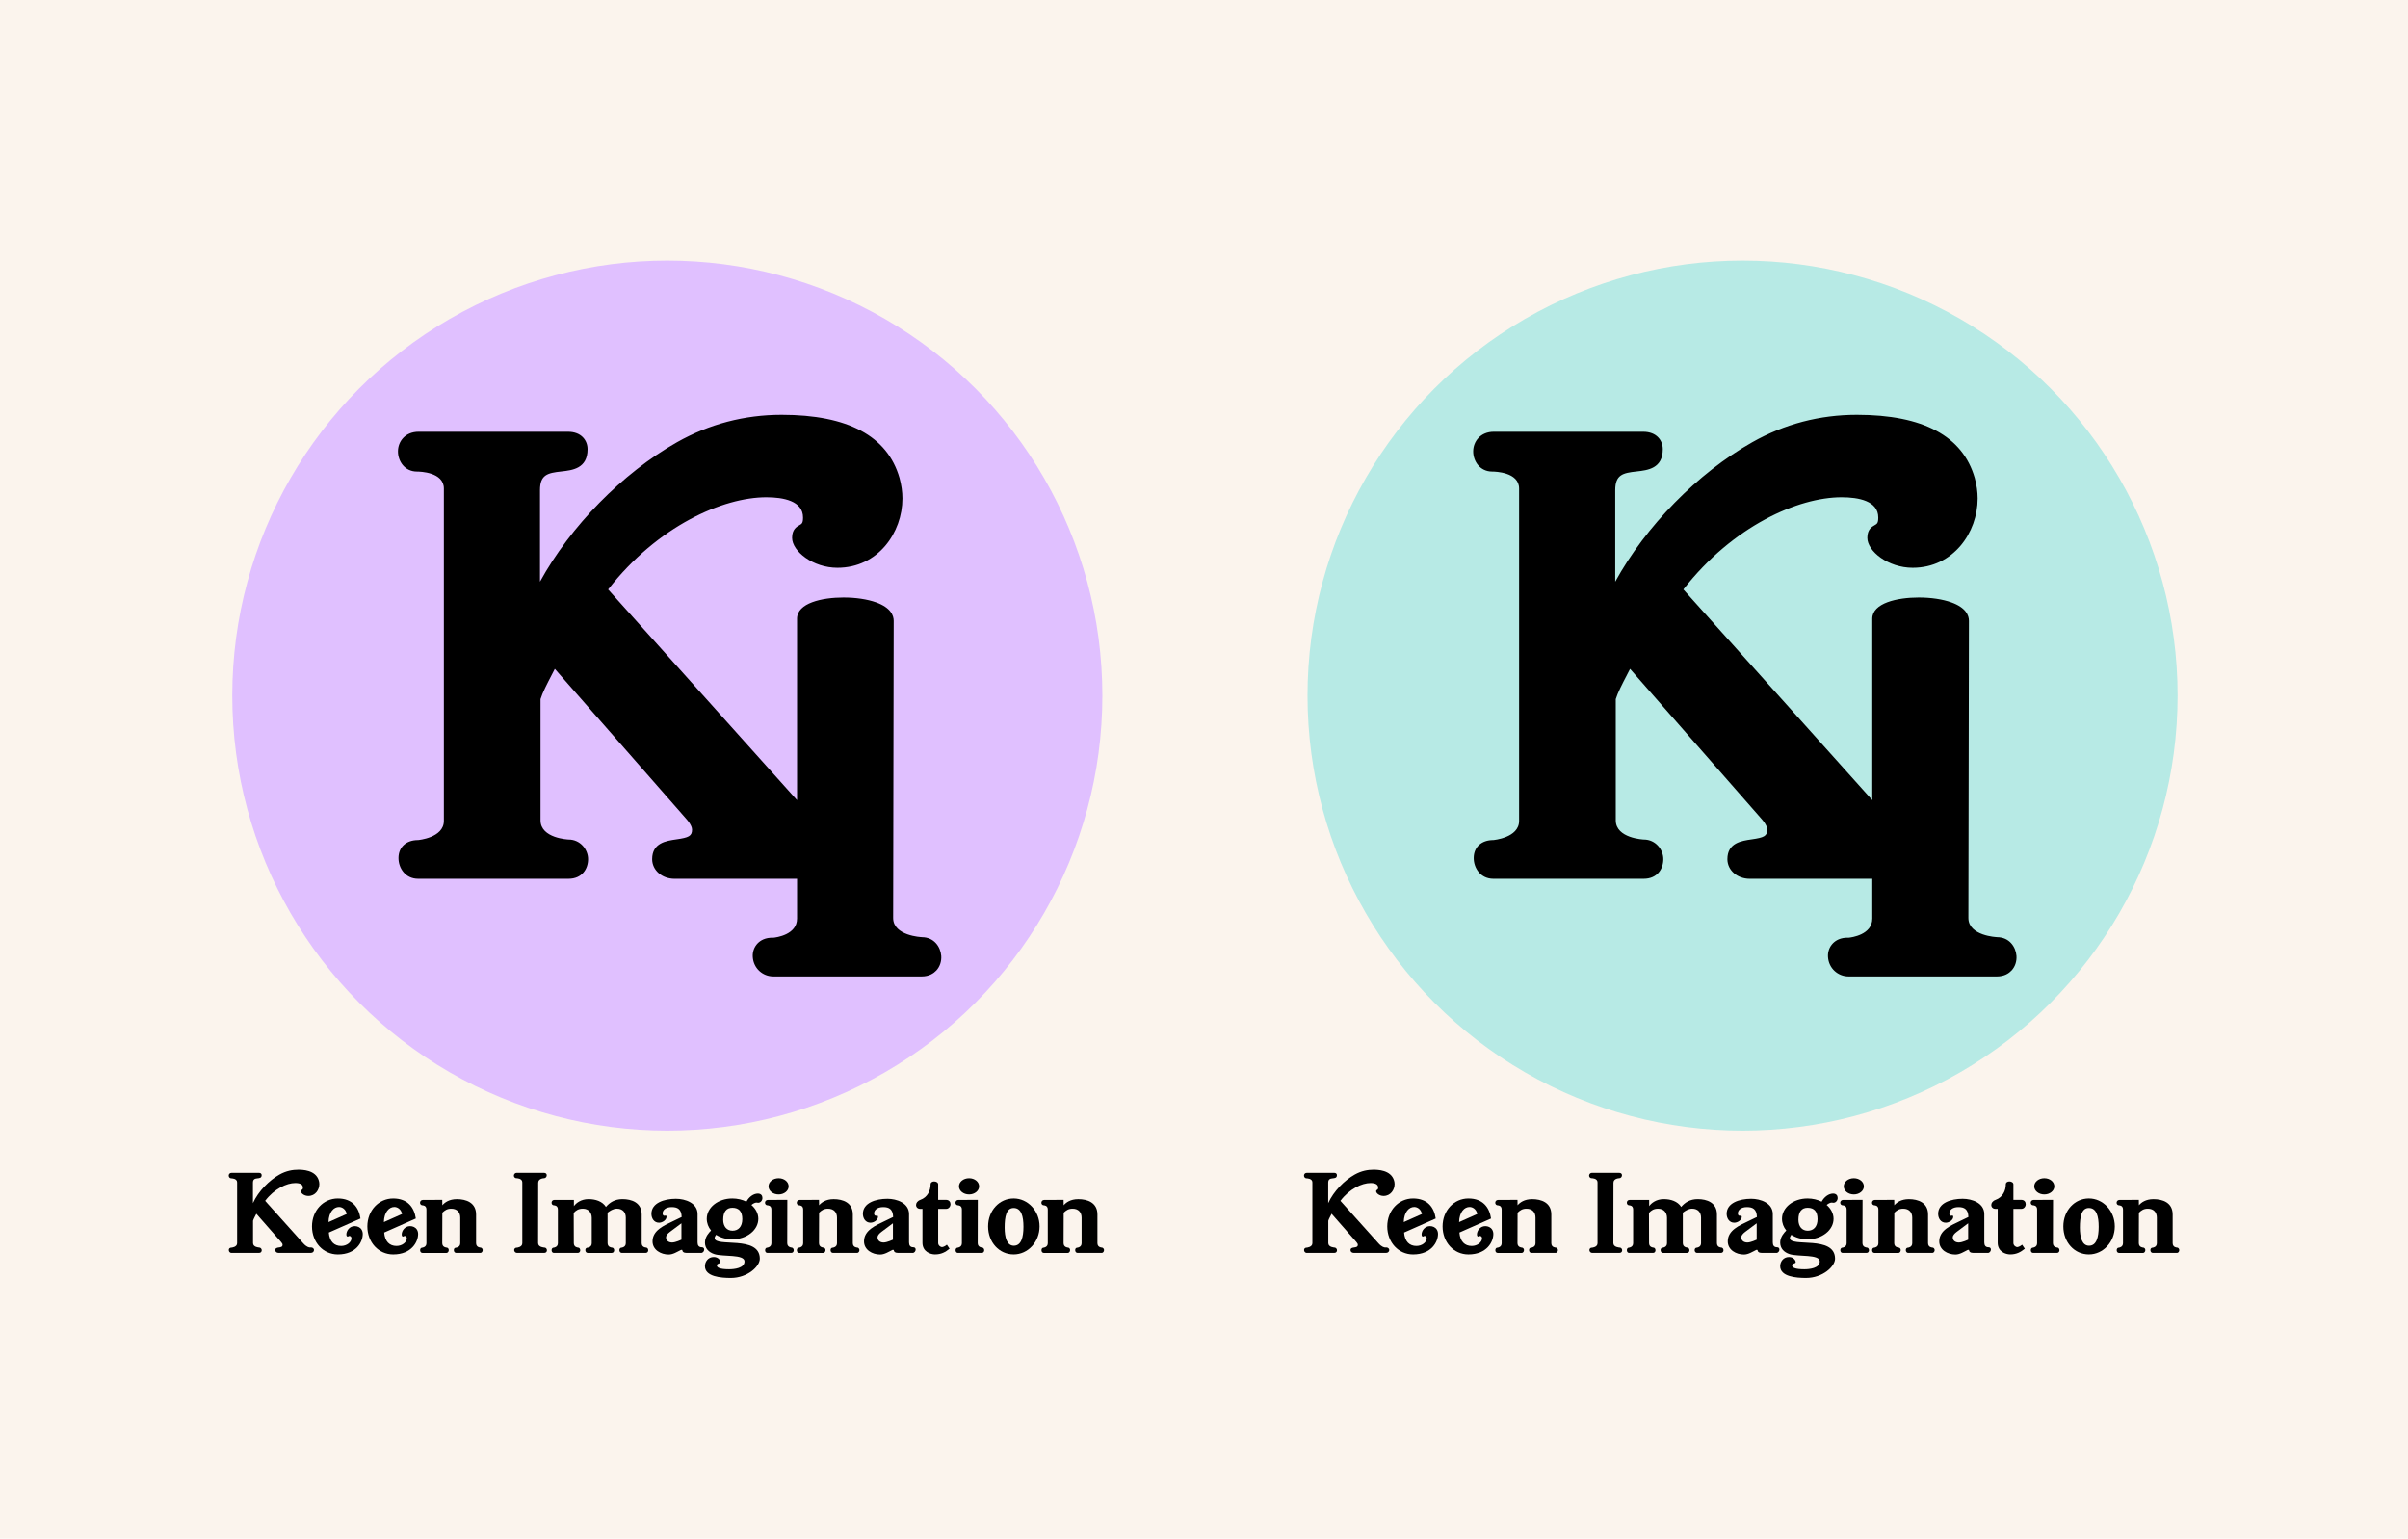
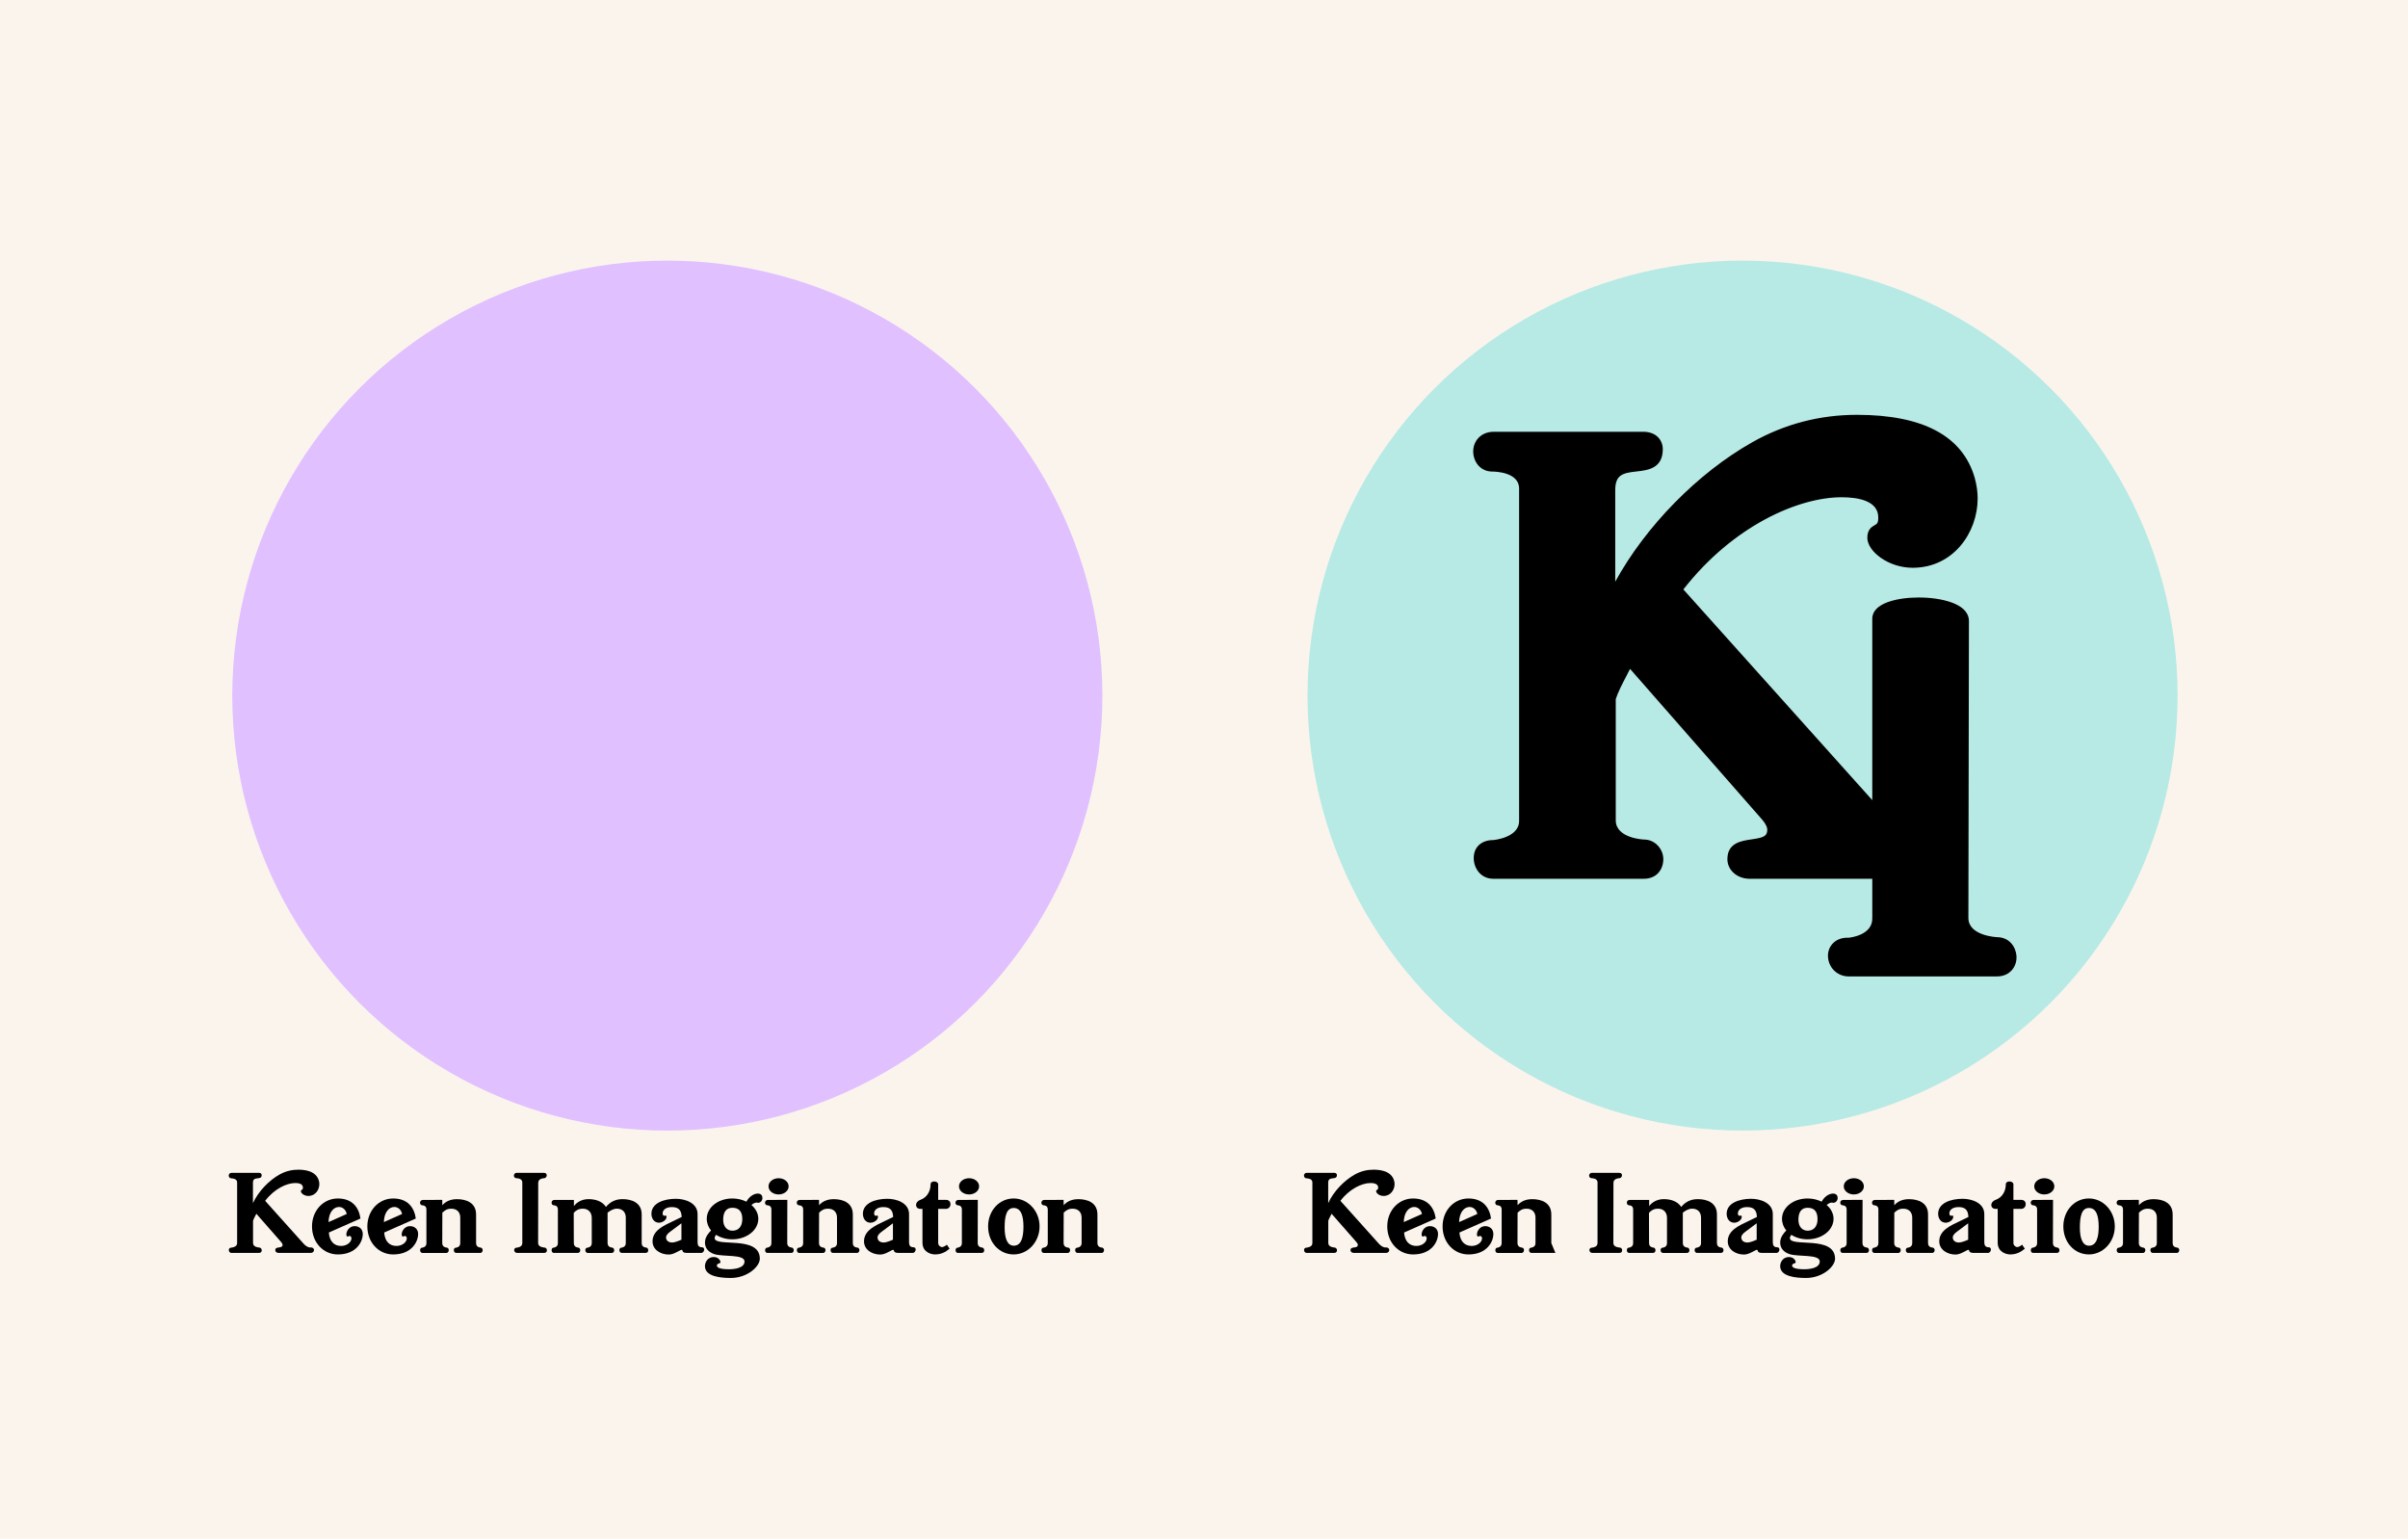
<svg xmlns="http://www.w3.org/2000/svg" id="Layer_1" data-name="Layer 1" viewBox="0 0 1511 965.56">
  <defs>
    <style>
      .cls-1 {
        fill: #fbf4ed;
      }

      .cls-2 {
        fill: #e0c0ff;
      }

      .cls-3 {
        fill: #b7eae5;
      }
    </style>
  </defs>
  <rect class="cls-1" width="1511" height="965.56" />
  <g>
    <g>
      <g>
        <circle class="cls-2" cx="418.74" cy="436.54" r="272.99" />
-         <path d="M578.43,588.13h0c-.18,0-17.98-.77-17.98-12.03l.34-186.45c0-3.48-1.91-8.32-11-11.6-5.51-1.99-12.8-3.08-20.53-3.08-13.43,0-29.12,3.49-29.12,13.31v113.86l-118.54-132.23c31.17-39.94,72.13-57.85,99.28-57.85,10.5,0,23.02,2.21,23.02,12.72,0,3.53-.79,3.98-2.23,4.79-1.73.98-4.63,2.61-4.63,7.91,0,8.48,13.12,18.83,28.44,18.83,25.53,0,40.79-22.13,40.79-43.53,0-4.07-.61-8.38-1.83-12.85-7.54-26.28-32.42-39.6-73.94-39.6-23.36,0-45.45,5.79-65.65,17.2-34.38,19.4-67,52.85-86,87.52v-57.42c0-9.8,4.85-10.82,13.41-11.76,6.94-.77,16.43-1.82,16.43-13.96,0-5.45-3.81-10.95-12.32-10.95h-93.65c-8.54,0-13,6.2-13,12.32s4.19,12.66,11.97,12.66c1.72,0,16.84.3,16.84,10.66v208.56c0,10.69-16.22,12.03-16.16,12.03-7.48,0-12.32,4.43-12.32,11.29,0,6.31,4.32,13.01,12.32,13.01h94.33c8.51,0,12.32-6.19,12.32-12.32s-4.95-12.31-12.21-12.31h0c-.17,0-17.63-.72-17.63-12.04v-76.06c1.17-3.92,4.13-9.64,7-15.16.67-1.29,1.33-2.57,1.97-3.83l82.1,93.69c3.49,3.84,4.01,6.16,4.01,7.2,0,4.07-2.21,5.01-9.79,6.09-6.43.93-15.24,2.19-15.24,12.43,0,6.91,6.16,12.32,14.03,12.32h76.89v24.96c0,10.22-13.16,11.86-14.86,12.03-5.15-.21-8.19,1.81-9.87,3.53-2.19,2.26-3.31,5.42-3.05,8.66.49,6.9,6.08,12.1,12.99,12.1h92.96c4.75,0,7.63-2.03,9.22-3.73,2.21-2.38,3.33-5.71,3.09-9.17-.44-5.65-4.47-11.73-12.2-11.73Z" />
      </g>
      <g>
        <path d="M200.38,743.13c0,3.52-2.45,7.41-6.91,7.41-2.64,0-4.65-1.76-4.65-2.89,0-1.38,1.26-.5,1.26-2.33s-1.51-2.89-4.78-2.89c-5.4,0-13.2,3.64-18.91,11.18l23.94,26.7c2.01,2.26,3.58,2.58,4.33,2.58.25,0,.44-.06.44-.06,1.32.06,1.88.82,1.95,1.57,0,.94-.69,1.88-1.95,1.88h-20.36c-1.2,0-2.01-.82-2.01-1.7,0-2.77,4.59-.69,4.59-3.39,0-.44-.25-1.01-.88-1.7l-15.58-17.78c-.69,1.44-1.76,3.27-2.07,4.4v14.01c0,2.64,3.77,2.77,3.77,2.77,1,0,1.69.88,1.69,1.7,0,.88-.5,1.7-1.69,1.7h-17.28c-1.13,0-1.7-.94-1.7-1.82,0-.82.51-1.51,1.7-1.51,0,0,3.52-.25,3.52-2.76v-38.2c0-2.51-3.52-2.51-3.64-2.51-1.07,0-1.63-.88-1.63-1.76,0-.82.57-1.7,1.82-1.7h17.15c1.19,0,1.7.69,1.7,1.44,0,3.64-5.47.19-5.47,4.71v12.88c3.46-7.6,10.24-14.33,16.59-17.91,4.33-2.45,8.48-3.08,11.75-3.08,2.51,0,11.06.06,13,6.85.19.69.32,1.45.32,2.2Z" />
        <path d="M227.63,774.49c0,4.71-3.96,12.76-15.64,12.76-9.17,0-16.21-7.6-16.21-17.59s7.16-17.53,16.21-17.53,13.2,5.59,14.2,12.57l-19.85,8.8c.44,5.65,3.39,8.42,7.73,8.42,3.52,0,6.47-2.32,6.47-4.84,0-.69-.5-1.44-1.26-1.44-.44,0-.75.38-1.13.38-.44,0-.81-.38-.81-1.32,0-2.2,1.89-5.22,5.28-5.22,1.63,0,3.33.69,4.27,2.2.5.82.75,1.76.75,2.83ZM217.58,761.86c-.69-3.2-3.08-4.4-4.84-4.4-3.21,0-6.41,3.02-6.6,9.49l11.43-5.09Z" />
        <path d="M262.36,774.49c0,4.71-3.96,12.76-15.64,12.76-9.17,0-16.21-7.6-16.21-17.59s7.16-17.53,16.21-17.53,13.2,5.59,14.2,12.57l-19.85,8.8c.44,5.65,3.39,8.42,7.73,8.42,3.52,0,6.47-2.32,6.47-4.84,0-.69-.5-1.44-1.26-1.44-.44,0-.75.38-1.13.38-.44,0-.81-.38-.81-1.32,0-2.2,1.89-5.22,5.28-5.22,1.63,0,3.33.69,4.27,2.2.5.82.75,1.76.75,2.83ZM252.31,761.86c-.69-3.2-3.08-4.4-4.84-4.4-3.21,0-6.41,3.02-6.6,9.49l11.43-5.09Z" />
        <path d="M301.31,786.3h-15.02c-1,0-1.51-.88-1.51-1.76s.44-1.57,1.51-1.57c0,0,2.52-.25,2.52-2.76v-16.08c0-3.27-1.95-5.59-5.65-5.59-2.64,0-4.09,1.07-5.59,2.51l-.06,19.1c0,2.64,2.57,2.77,2.57,2.77.94,0,1.51.75,1.51,1.57,0,.88-.5,1.82-1.51,1.82h-15.01c-.94,0-1.45-.82-1.45-1.7s.44-1.64,1.45-1.64c0,0,2.51-.25,2.51-2.76v-21.18c0-2.57-2.26-2.57-2.26-2.57-1.19,0-1.76-.82-1.76-1.64,0-.88.63-1.76,1.76-1.76l12.19-.06.06,3.39c1.44-1.7,4.21-3.83,9.17-3.83,5.72,0,12,2.14,12,9.61v17.97c0,2.7,2.58,2.77,2.58,2.77.94,0,1.44.69,1.57,1.51,0,.88-.44,1.88-1.57,1.88Z" />
        <path d="M341.5,786.3h-17.03c-1.07,0-1.76-.82-1.82-1.7-.06-.82.5-1.7,1.82-1.64,0,0,3.27-.25,3.27-2.76v-38.2c0-2.58-3.52-2.58-3.52-2.58-1.32,0-1.82-.94-1.76-1.82.12-.82.75-1.57,1.76-1.57h17.09c1.26,0,1.82.75,1.76,1.57,0,.88-.69,1.82-1.76,1.82,0,0-3.58.06-3.58,2.83l-.06,37.89c0,2.64,3.83,2.77,3.83,2.77,1.07,0,1.63.82,1.69,1.63.06.88-.5,1.76-1.69,1.76Z" />
        <path d="M406.76,784.67c0,.82-.57,1.63-1.57,1.63h-15.02c-.88,0-1.51-.82-1.51-1.7s.44-1.64,1.51-1.64c0,0,2.51-.25,2.51-2.76v-16.08c0-3.27-1.95-5.59-5.59-5.59-2.33,0-4.4,1.38-5.84,2.51v19.04c0,2.7,2.58,2.83,2.58,2.83,1.07,0,1.57.88,1.57,1.7,0,.88-.5,1.7-1.57,1.7h-15.02c-1.01,0-1.51-.88-1.51-1.82,0-.82.5-1.51,1.51-1.51,0,0,2.51-.25,2.51-2.76v-15.9c0-3.27-1.95-5.78-5.59-5.78-2.7,0-4.34,1.07-5.72,2.64l.06,18.97c0,2.64,2.52,2.77,2.52,2.77,1.07,0,1.51.88,1.51,1.76,0,.82-.56,1.63-1.51,1.63h-15.02c-.94,0-1.44-.82-1.44-1.7s.44-1.64,1.44-1.64c0,0,2.51-.25,2.51-2.76v-21.18c0-2.57-2.26-2.57-2.26-2.57-1.26,0-1.7-.88-1.7-1.7,0-.88.63-1.7,1.7-1.7h12.31v3.89c1.38-1.95,4.46-4.4,9.17-4.4,4.33,0,8.67,1.32,10.93,4.9,2.32-2.77,5.53-4.9,10.37-4.9,5.72,0,12.06,2.14,12.06,9.61v17.97c0,2.7,2.52,2.77,2.52,2.77.94,0,1.51.69,1.57,1.51v.25Z" />
        <path d="M439.92,786.3h-9.05c-1.95,0-2.7-.82-2.76-1.88l-.69-.06c-2.45,1.19-5.02,2.95-7.85,2.95-4.84,0-10.11-2.89-10.11-8.29,0-6.97,7.35-9.99,12.69-12.57l5.59-2.7c-.13-4.96-2.64-6.22-6.22-6.22-3.77,0-5.72,1.88-5.72,3.96,0,.82.31,1.51,1.19,1.51.25,0,.51-.19.82-.19.19,0,.44.57.44.75,0,2.14-2.64,3.77-4.72,3.77-3.14,0-4.77-2.77-4.77-5.59,0-6.79,7.98-9.42,15.39-9.42,5.84,0,13.57,2.64,13.57,9.61v17.78c0,1.82.75,3.02,2.64,3.02,1.07,0,1.51.69,1.51,1.44,0,1.01-.75,2.14-1.95,2.14ZM427.6,767.7l-7.22,5.4c-1.51,1.13-2.45,2.33-2.45,3.39,0,2.26,1.82,3.27,3.83,3.27,2.14,0,5.84-1.76,5.84-1.76v-10.31Z" />
        <path d="M478.42,751.8c0,1.7-1.26,3.02-2.64,3.02-.38,0-.75-.12-1.13-.12-1,0-2.32.82-3.14,1.51,2.64,2.26,4.33,5.34,4.33,8.67,0,7.1-7.29,12.88-16.34,12.88-3.9,0-7.41-1.07-10.18-2.83-.5.69-.88,1.45-.88,2.01,0,6.1,28.34-2.01,28.34,13.01,0,4.84-7.73,12.06-18.22,12.06-6.03,0-16.21-.75-16.21-7.41,0-2.7,1.89-5.72,5.53-5.72,3.01,0,4.21,2.26,4.21,3.27,0,.94-2.26.57-2.26,2.07,0,1.19,1.7,2.33,7.67,2.33,3.08,0,9.68-.63,9.68-4.9,0-4.65-13.51-2.83-18.91-4.59-3.64-1.19-5.91-3.64-5.91-7.29s2.7-6.41,3.83-7.54c-1.7-2.07-2.7-4.59-2.7-7.35,0-7.1,7.1-12.75,16.02-12.75,3.27,0,6.34.75,8.86,2.01,1.57-2.95,4.4-5.09,7.22-5.09,1.2,0,2.2.5,2.64,1.57.12.44.19.82.19,1.19ZM459.57,757.96c-3.71,0-5.78,2.45-5.78,7.48,0,4.4,2.39,6.91,5.84,6.91,3.65,0,6.16-2.51,6.16-7.29s-2.14-7.1-6.22-7.1Z" />
        <path d="M496.56,786.3h-15.02c-.94,0-1.44-.82-1.44-1.7,0-.82.44-1.64,1.44-1.64,0,0,2.51-.25,2.51-2.76v-21.18c0-2.57-2.26-2.57-2.26-2.57-1.2,0-1.76-.82-1.76-1.7,0-.82.69-1.7,1.76-1.7l12.25-.06-.06,27.14c0,2.64,2.58,2.77,2.58,2.77,1.07,0,1.51.94,1.51,1.82-.06.82-.56,1.57-1.51,1.57ZM488.58,749.6c-3.52,0-6.34-2.26-6.34-5.09s2.83-5.09,6.34-5.09,6.28,2.26,6.28,5.09-2.83,5.09-6.28,5.09Z" />
        <path d="M537.71,786.3h-15.02c-1,0-1.51-.88-1.51-1.76s.44-1.57,1.51-1.57c0,0,2.52-.25,2.52-2.76v-16.08c0-3.27-1.95-5.59-5.65-5.59-2.64,0-4.09,1.07-5.59,2.51l-.06,19.1c0,2.64,2.57,2.77,2.57,2.77.94,0,1.51.75,1.51,1.57,0,.88-.5,1.82-1.51,1.82h-15.01c-.94,0-1.44-.82-1.44-1.7s.44-1.64,1.44-1.64c0,0,2.51-.25,2.51-2.76v-21.18c0-2.57-2.26-2.57-2.26-2.57-1.19,0-1.76-.82-1.76-1.64,0-.88.63-1.76,1.76-1.76l12.19-.06.06,3.39c1.44-1.7,4.21-3.83,9.17-3.83,5.72,0,12,2.14,12,9.61v17.97c0,2.7,2.58,2.77,2.58,2.77.94,0,1.44.69,1.57,1.51,0,.88-.44,1.88-1.57,1.88Z" />
        <path d="M572.62,786.3h-9.05c-1.95,0-2.7-.82-2.76-1.88l-.69-.06c-2.45,1.19-5.02,2.95-7.85,2.95-4.84,0-10.11-2.89-10.11-8.29,0-6.97,7.35-9.99,12.69-12.57l5.59-2.7c-.13-4.96-2.64-6.22-6.22-6.22-3.77,0-5.72,1.88-5.72,3.96,0,.82.31,1.51,1.19,1.51.25,0,.51-.19.82-.19.19,0,.44.57.44.75,0,2.14-2.64,3.77-4.72,3.77-3.14,0-4.77-2.77-4.77-5.59,0-6.79,7.98-9.42,15.39-9.42,5.84,0,13.57,2.64,13.57,9.61v17.78c0,1.82.75,3.02,2.64,3.02,1.07,0,1.51.69,1.51,1.44,0,1.01-.75,2.14-1.95,2.14ZM560.31,767.7l-7.22,5.4c-1.51,1.13-2.45,2.33-2.45,3.39,0,2.26,1.82,3.27,3.83,3.27,2.14,0,5.84-1.76,5.84-1.76v-10.31Z" />
        <path d="M595.86,783.66c-2.64,2.14-5.21,3.58-9.17,3.58-2.76,0-7.85-1.63-7.85-7.35v-21.24h-1.32c-1.76,0-2.7-1.13-2.7-2.45,0-1.19.82-2.51,2.7-3.2,4.52-1.63,6.41-5.84,6.41-9.74,0-1.26,1.13-1.82,2.26-1.82,1.26,0,2.51.69,2.51,1.82v9.74h4.9c1.95,0,2.83,1.32,2.83,2.7s-1,2.95-2.83,2.95h-4.9v21.42c0,1.63,1.57,2.58,2.39,2.58,1.63-.19,3.08-1.51,3.08-1.51l1.69,2.51Z" />
        <path d="M616.08,786.3h-15.02c-.94,0-1.44-.82-1.44-1.7,0-.82.44-1.64,1.44-1.64,0,0,2.51-.25,2.51-2.76v-21.18c0-2.57-2.26-2.57-2.26-2.57-1.2,0-1.76-.82-1.76-1.7,0-.82.69-1.7,1.76-1.7l12.25-.06-.06,27.14c0,2.64,2.58,2.77,2.58,2.77,1.07,0,1.51.94,1.51,1.82-.06.82-.56,1.57-1.51,1.57ZM608.1,749.6c-3.52,0-6.34-2.26-6.34-5.09s2.83-5.09,6.34-5.09,6.28,2.26,6.28,5.09-2.83,5.09-6.28,5.09Z" />
        <path d="M636.05,787.24c-9.05,0-16.02-7.6-16.02-17.59s7.1-17.53,16.02-17.53,16.27,7.79,16.27,17.53-7.29,17.59-16.27,17.59ZM636.05,758.09c-4.59,0-5.65,5.47-5.65,12.25,0,6.16,1.38,11.43,5.78,11.43,4.65,0,6.03-5.34,6.03-11.87s-1.32-11.81-6.16-11.81Z" />
        <path d="M691.2,786.3h-15.02c-1,0-1.51-.88-1.51-1.76s.44-1.57,1.51-1.57c0,0,2.52-.25,2.52-2.76v-16.08c0-3.27-1.95-5.59-5.65-5.59-2.64,0-4.09,1.07-5.59,2.51l-.06,19.1c0,2.64,2.57,2.77,2.57,2.77.94,0,1.51.75,1.51,1.57,0,.88-.5,1.82-1.51,1.82h-15.01c-.94,0-1.44-.82-1.44-1.7s.44-1.64,1.44-1.64c0,0,2.51-.25,2.51-2.76v-21.18c0-2.57-2.26-2.57-2.26-2.57-1.19,0-1.76-.82-1.76-1.64,0-.88.63-1.76,1.76-1.76l12.19-.06.06,3.39c1.44-1.7,4.21-3.83,9.17-3.83,5.72,0,12,2.14,12,9.61v17.97c0,2.7,2.58,2.77,2.58,2.77.94,0,1.44.69,1.57,1.51,0,.88-.44,1.88-1.57,1.88Z" />
      </g>
    </g>
    <g>
      <g>
        <circle class="cls-3" cx="1093.44" cy="436.54" r="272.99" />
        <path d="M1253.13,588.13h0c-.18,0-17.98-.77-17.98-12.03l.34-186.45c0-3.48-1.91-8.32-11-11.6-5.51-1.99-12.8-3.08-20.53-3.08-13.43,0-29.12,3.49-29.12,13.31v113.86l-118.54-132.23c31.17-39.94,72.13-57.85,99.28-57.85,10.5,0,23.02,2.21,23.02,12.72,0,3.53-.79,3.98-2.23,4.79-1.73.98-4.63,2.61-4.63,7.91,0,8.48,13.12,18.83,28.44,18.83,25.53,0,40.79-22.13,40.79-43.53,0-4.07-.61-8.38-1.83-12.85-7.54-26.28-32.42-39.6-73.94-39.6-23.36,0-45.45,5.79-65.65,17.2-34.38,19.4-67,52.85-86,87.52v-57.42c0-9.8,4.85-10.82,13.41-11.76,6.94-.77,16.43-1.82,16.43-13.96,0-5.45-3.81-10.95-12.32-10.95h-93.65c-8.54,0-13,6.2-13,12.32s4.19,12.66,11.97,12.66c1.72,0,16.84.3,16.84,10.66v208.56c0,10.69-16.22,12.03-16.16,12.03-7.48,0-12.32,4.43-12.32,11.29,0,6.31,4.32,13.01,12.32,13.01h94.33c8.51,0,12.32-6.19,12.32-12.32s-4.95-12.31-12.21-12.31h0c-.17,0-17.63-.72-17.63-12.04v-76.06c1.17-3.92,4.13-9.64,7-15.16.67-1.29,1.33-2.57,1.97-3.83l82.1,93.69c3.49,3.84,4.01,6.16,4.01,7.2,0,4.07-2.21,5.01-9.79,6.09-6.43.93-15.24,2.19-15.24,12.43,0,6.91,6.16,12.32,14.03,12.32h76.89v24.96c0,10.22-13.16,11.86-14.86,12.03-5.15-.21-8.19,1.81-9.87,3.53-2.19,2.26-3.31,5.42-3.05,8.66.49,6.9,6.08,12.1,12.99,12.1h92.96c4.75,0,7.63-2.03,9.22-3.73,2.21-2.38,3.33-5.71,3.09-9.17-.44-5.65-4.47-11.73-12.2-11.73Z" />
      </g>
      <g>
        <path d="M875.09,743.13c0,3.52-2.45,7.41-6.91,7.41-2.64,0-4.65-1.76-4.65-2.89,0-1.38,1.26-.5,1.26-2.33s-1.51-2.89-4.78-2.89c-5.4,0-13.2,3.64-18.91,11.18l23.94,26.7c2.01,2.26,3.58,2.58,4.33,2.58.25,0,.44-.06.44-.06,1.32.06,1.88.82,1.95,1.57,0,.94-.69,1.88-1.95,1.88h-20.36c-1.2,0-2.01-.82-2.01-1.7,0-2.77,4.59-.69,4.59-3.39,0-.44-.25-1.01-.88-1.7l-15.58-17.78c-.69,1.44-1.76,3.27-2.07,4.4v14.01c0,2.64,3.77,2.77,3.77,2.77,1,0,1.69.88,1.69,1.7,0,.88-.5,1.7-1.69,1.7h-17.28c-1.13,0-1.7-.94-1.7-1.82,0-.82.51-1.51,1.7-1.51,0,0,3.52-.25,3.52-2.76v-38.2c0-2.51-3.52-2.51-3.64-2.51-1.07,0-1.63-.88-1.63-1.76,0-.82.57-1.7,1.82-1.7h17.15c1.19,0,1.7.69,1.7,1.44,0,3.64-5.47.19-5.47,4.71v12.88c3.46-7.6,10.24-14.33,16.59-17.91,4.33-2.45,8.48-3.08,11.75-3.08,2.51,0,11.06.06,13,6.85.19.69.32,1.45.32,2.2Z" />
        <path d="M902.34,774.49c0,4.71-3.96,12.76-15.64,12.76-9.17,0-16.21-7.6-16.21-17.59s7.16-17.53,16.21-17.53,13.2,5.59,14.2,12.57l-19.85,8.8c.44,5.65,3.39,8.42,7.73,8.42,3.52,0,6.47-2.32,6.47-4.84,0-.69-.5-1.44-1.26-1.44-.44,0-.75.38-1.13.38-.44,0-.81-.38-.81-1.32,0-2.2,1.89-5.22,5.28-5.22,1.63,0,3.33.69,4.27,2.2.5.82.75,1.76.75,2.83ZM892.28,761.86c-.69-3.2-3.08-4.4-4.84-4.4-3.21,0-6.41,3.02-6.6,9.49l11.43-5.09Z" />
        <path d="M937.06,774.49c0,4.71-3.96,12.76-15.64,12.76-9.17,0-16.21-7.6-16.21-17.59s7.16-17.53,16.21-17.53,13.2,5.59,14.2,12.57l-19.85,8.8c.44,5.65,3.39,8.42,7.73,8.42,3.52,0,6.47-2.32,6.47-4.84,0-.69-.5-1.44-1.26-1.44-.44,0-.75.38-1.13.38-.44,0-.81-.38-.81-1.32,0-2.2,1.89-5.22,5.28-5.22,1.63,0,3.33.69,4.27,2.2.5.82.75,1.76.75,2.83ZM927.01,761.86c-.69-3.2-3.08-4.4-4.84-4.4-3.21,0-6.41,3.02-6.6,9.49l11.43-5.09Z" />
-         <path d="M976.01,786.3h-15.02c-1,0-1.51-.88-1.51-1.76s.44-1.57,1.51-1.57c0,0,2.52-.25,2.52-2.76v-16.08c0-3.27-1.95-5.59-5.65-5.59-2.64,0-4.09,1.07-5.59,2.51l-.06,19.1c0,2.64,2.57,2.77,2.57,2.77.94,0,1.51.75,1.51,1.57,0,.88-.5,1.82-1.51,1.82h-15.01c-.94,0-1.45-.82-1.45-1.7s.44-1.64,1.45-1.64c0,0,2.51-.25,2.51-2.76v-21.18c0-2.57-2.26-2.57-2.26-2.57-1.19,0-1.76-.82-1.76-1.64,0-.88.63-1.76,1.76-1.76l12.19-.06.06,3.39c1.44-1.7,4.21-3.83,9.17-3.83,5.72,0,12,2.14,12,9.61v17.97c0,2.7,2.58,2.77,2.58,2.77.94,0,1.44.69,1.57,1.51,0,.88-.44,1.88-1.57,1.88Z" />
+         <path d="M976.01,786.3h-15.02c-1,0-1.51-.88-1.51-1.76s.44-1.57,1.51-1.57c0,0,2.52-.25,2.52-2.76v-16.08c0-3.27-1.95-5.59-5.65-5.59-2.64,0-4.09,1.07-5.59,2.51l-.06,19.1c0,2.64,2.57,2.77,2.57,2.77.94,0,1.51.75,1.51,1.57,0,.88-.5,1.82-1.51,1.82h-15.01c-.94,0-1.45-.82-1.45-1.7s.44-1.64,1.45-1.64c0,0,2.51-.25,2.51-2.76v-21.18c0-2.57-2.26-2.57-2.26-2.57-1.19,0-1.76-.82-1.76-1.64,0-.88.63-1.76,1.76-1.76l12.19-.06.06,3.39c1.44-1.7,4.21-3.83,9.17-3.83,5.72,0,12,2.14,12,9.61v17.97Z" />
        <path d="M1016.2,786.3h-17.03c-1.07,0-1.76-.82-1.82-1.7-.06-.82.5-1.7,1.82-1.64,0,0,3.27-.25,3.27-2.76v-38.2c0-2.58-3.52-2.58-3.52-2.58-1.32,0-1.82-.94-1.76-1.82.12-.82.75-1.57,1.76-1.57h17.09c1.26,0,1.82.75,1.76,1.57,0,.88-.69,1.82-1.76,1.82,0,0-3.58.06-3.58,2.83l-.06,37.89c0,2.64,3.83,2.77,3.83,2.77,1.07,0,1.63.82,1.69,1.63.06.88-.5,1.76-1.69,1.76Z" />
        <path d="M1081.47,784.67c0,.82-.57,1.63-1.57,1.63h-15.02c-.88,0-1.51-.82-1.51-1.7s.44-1.64,1.51-1.64c0,0,2.51-.25,2.51-2.76v-16.08c0-3.27-1.95-5.59-5.59-5.59-2.33,0-4.4,1.38-5.84,2.51v19.04c0,2.7,2.58,2.83,2.58,2.83,1.07,0,1.57.88,1.57,1.7,0,.88-.5,1.7-1.57,1.7h-15.02c-1.01,0-1.51-.88-1.51-1.82,0-.82.5-1.51,1.51-1.51,0,0,2.51-.25,2.51-2.76v-15.9c0-3.27-1.95-5.78-5.59-5.78-2.7,0-4.34,1.07-5.72,2.64l.06,18.97c0,2.64,2.52,2.77,2.52,2.77,1.07,0,1.51.88,1.51,1.76,0,.82-.56,1.63-1.51,1.63h-15.02c-.94,0-1.44-.82-1.44-1.7s.44-1.64,1.44-1.64c0,0,2.51-.25,2.51-2.76v-21.18c0-2.57-2.26-2.57-2.26-2.57-1.26,0-1.7-.88-1.7-1.7,0-.88.63-1.7,1.7-1.7h12.31v3.89c1.38-1.95,4.46-4.4,9.17-4.4,4.33,0,8.67,1.32,10.93,4.9,2.32-2.77,5.53-4.9,10.37-4.9,5.72,0,12.06,2.14,12.06,9.61v17.97c0,2.7,2.52,2.77,2.52,2.77.94,0,1.51.69,1.57,1.51v.25Z" />
        <path d="M1114.62,786.3h-9.05c-1.95,0-2.7-.82-2.76-1.88l-.69-.06c-2.45,1.19-5.02,2.95-7.85,2.95-4.84,0-10.11-2.89-10.11-8.29,0-6.97,7.35-9.99,12.69-12.57l5.59-2.7c-.13-4.96-2.64-6.22-6.22-6.22-3.77,0-5.72,1.88-5.72,3.96,0,.82.31,1.51,1.19,1.51.25,0,.51-.19.82-.19.19,0,.44.57.44.75,0,2.14-2.64,3.77-4.72,3.77-3.14,0-4.77-2.77-4.77-5.59,0-6.79,7.98-9.42,15.39-9.42,5.84,0,13.57,2.64,13.57,9.61v17.78c0,1.82.75,3.02,2.64,3.02,1.07,0,1.51.69,1.51,1.44,0,1.01-.75,2.14-1.95,2.14ZM1102.3,767.7l-7.22,5.4c-1.51,1.13-2.45,2.33-2.45,3.39,0,2.26,1.82,3.27,3.83,3.27,2.14,0,5.84-1.76,5.84-1.76v-10.31Z" />
        <path d="M1153.12,751.8c0,1.7-1.26,3.02-2.64,3.02-.38,0-.75-.12-1.13-.12-1,0-2.32.82-3.14,1.51,2.64,2.26,4.33,5.34,4.33,8.67,0,7.1-7.29,12.88-16.34,12.88-3.9,0-7.41-1.07-10.18-2.83-.5.69-.88,1.45-.88,2.01,0,6.1,28.34-2.01,28.34,13.01,0,4.84-7.73,12.06-18.22,12.06-6.03,0-16.21-.75-16.21-7.41,0-2.7,1.89-5.72,5.53-5.72,3.01,0,4.21,2.26,4.21,3.27,0,.94-2.26.57-2.26,2.07,0,1.19,1.7,2.33,7.67,2.33,3.08,0,9.68-.63,9.68-4.9,0-4.65-13.51-2.83-18.91-4.59-3.64-1.19-5.91-3.64-5.91-7.29s2.7-6.41,3.83-7.54c-1.7-2.07-2.7-4.59-2.7-7.35,0-7.1,7.1-12.75,16.02-12.75,3.27,0,6.34.75,8.86,2.01,1.57-2.95,4.4-5.09,7.22-5.09,1.2,0,2.2.5,2.64,1.57.12.44.19.82.19,1.19ZM1134.27,757.96c-3.71,0-5.78,2.45-5.78,7.48,0,4.4,2.39,6.91,5.84,6.91,3.65,0,6.16-2.51,6.16-7.29s-2.14-7.1-6.22-7.1Z" />
        <path d="M1171.26,786.3h-15.02c-.94,0-1.44-.82-1.44-1.7,0-.82.44-1.64,1.44-1.64,0,0,2.51-.25,2.51-2.76v-21.18c0-2.57-2.26-2.57-2.26-2.57-1.2,0-1.76-.82-1.76-1.7,0-.82.69-1.7,1.76-1.7l12.25-.06-.06,27.14c0,2.64,2.58,2.77,2.58,2.77,1.07,0,1.51.94,1.51,1.82-.06.82-.56,1.57-1.51,1.57ZM1163.28,749.6c-3.52,0-6.34-2.26-6.34-5.09s2.83-5.09,6.34-5.09,6.28,2.26,6.28,5.09-2.83,5.09-6.28,5.09Z" />
        <path d="M1212.41,786.3h-15.02c-1,0-1.51-.88-1.51-1.76s.44-1.57,1.51-1.57c0,0,2.52-.25,2.52-2.76v-16.08c0-3.27-1.95-5.59-5.65-5.59-2.64,0-4.09,1.07-5.59,2.51l-.06,19.1c0,2.64,2.57,2.77,2.57,2.77.94,0,1.51.75,1.51,1.57,0,.88-.5,1.82-1.51,1.82h-15.01c-.94,0-1.44-.82-1.44-1.7s.44-1.64,1.44-1.64c0,0,2.51-.25,2.51-2.76v-21.18c0-2.57-2.26-2.57-2.26-2.57-1.19,0-1.76-.82-1.76-1.64,0-.88.63-1.76,1.76-1.76l12.19-.06.06,3.39c1.44-1.7,4.21-3.83,9.17-3.83,5.72,0,12,2.14,12,9.61v17.97c0,2.7,2.58,2.77,2.58,2.77.94,0,1.44.69,1.57,1.51,0,.88-.44,1.88-1.57,1.88Z" />
        <path d="M1247.33,786.3h-9.05c-1.95,0-2.7-.82-2.76-1.88l-.69-.06c-2.45,1.19-5.02,2.95-7.85,2.95-4.84,0-10.11-2.89-10.11-8.29,0-6.97,7.35-9.99,12.69-12.57l5.59-2.7c-.13-4.96-2.64-6.22-6.22-6.22-3.77,0-5.72,1.88-5.72,3.96,0,.82.31,1.51,1.19,1.51.25,0,.51-.19.82-.19.19,0,.44.57.44.75,0,2.14-2.64,3.77-4.72,3.77-3.14,0-4.77-2.77-4.77-5.59,0-6.79,7.98-9.42,15.39-9.42,5.84,0,13.57,2.64,13.57,9.61v17.78c0,1.82.75,3.02,2.64,3.02,1.07,0,1.51.69,1.51,1.44,0,1.01-.75,2.14-1.95,2.14ZM1235.01,767.7l-7.22,5.4c-1.51,1.13-2.45,2.33-2.45,3.39,0,2.26,1.82,3.27,3.83,3.27,2.14,0,5.84-1.76,5.84-1.76v-10.31Z" />
        <path d="M1270.56,783.66c-2.64,2.14-5.21,3.58-9.17,3.58-2.76,0-7.85-1.63-7.85-7.35v-21.24h-1.32c-1.76,0-2.7-1.13-2.7-2.45,0-1.19.82-2.51,2.7-3.2,4.52-1.63,6.41-5.84,6.41-9.74,0-1.26,1.13-1.82,2.26-1.82,1.26,0,2.51.69,2.51,1.82v9.74h4.9c1.95,0,2.83,1.32,2.83,2.7s-1,2.95-2.83,2.95h-4.9v21.42c0,1.63,1.57,2.58,2.39,2.58,1.63-.19,3.08-1.51,3.08-1.51l1.69,2.51Z" />
        <path d="M1290.78,786.3h-15.02c-.94,0-1.44-.82-1.44-1.7,0-.82.44-1.64,1.44-1.64,0,0,2.51-.25,2.51-2.76v-21.18c0-2.57-2.26-2.57-2.26-2.57-1.2,0-1.76-.82-1.76-1.7,0-.82.69-1.7,1.76-1.7l12.25-.06-.06,27.14c0,2.64,2.58,2.77,2.58,2.77,1.07,0,1.51.94,1.51,1.82-.06.82-.56,1.57-1.51,1.57ZM1282.8,749.6c-3.52,0-6.34-2.26-6.34-5.09s2.83-5.09,6.34-5.09,6.28,2.26,6.28,5.09-2.83,5.09-6.28,5.09Z" />
        <path d="M1310.75,787.24c-9.05,0-16.02-7.6-16.02-17.59s7.1-17.53,16.02-17.53,16.27,7.79,16.27,17.53-7.29,17.59-16.27,17.59ZM1310.75,758.09c-4.59,0-5.65,5.47-5.65,12.25,0,6.16,1.38,11.43,5.78,11.43,4.65,0,6.03-5.34,6.03-11.87s-1.32-11.81-6.16-11.81Z" />
        <path d="M1365.9,786.3h-15.02c-1,0-1.51-.88-1.51-1.76s.44-1.57,1.51-1.57c0,0,2.52-.25,2.52-2.76v-16.08c0-3.27-1.95-5.59-5.65-5.59-2.64,0-4.09,1.07-5.59,2.51l-.06,19.1c0,2.64,2.57,2.77,2.57,2.77.94,0,1.51.75,1.51,1.57,0,.88-.5,1.82-1.51,1.82h-15.01c-.94,0-1.44-.82-1.44-1.7s.44-1.64,1.44-1.64c0,0,2.51-.25,2.51-2.76v-21.18c0-2.57-2.26-2.57-2.26-2.57-1.19,0-1.76-.82-1.76-1.64,0-.88.63-1.76,1.76-1.76l12.19-.06.06,3.39c1.44-1.7,4.21-3.83,9.17-3.83,5.72,0,12,2.14,12,9.61v17.97c0,2.7,2.58,2.77,2.58,2.77.94,0,1.44.69,1.57,1.51,0,.88-.44,1.88-1.57,1.88Z" />
      </g>
    </g>
  </g>
</svg>